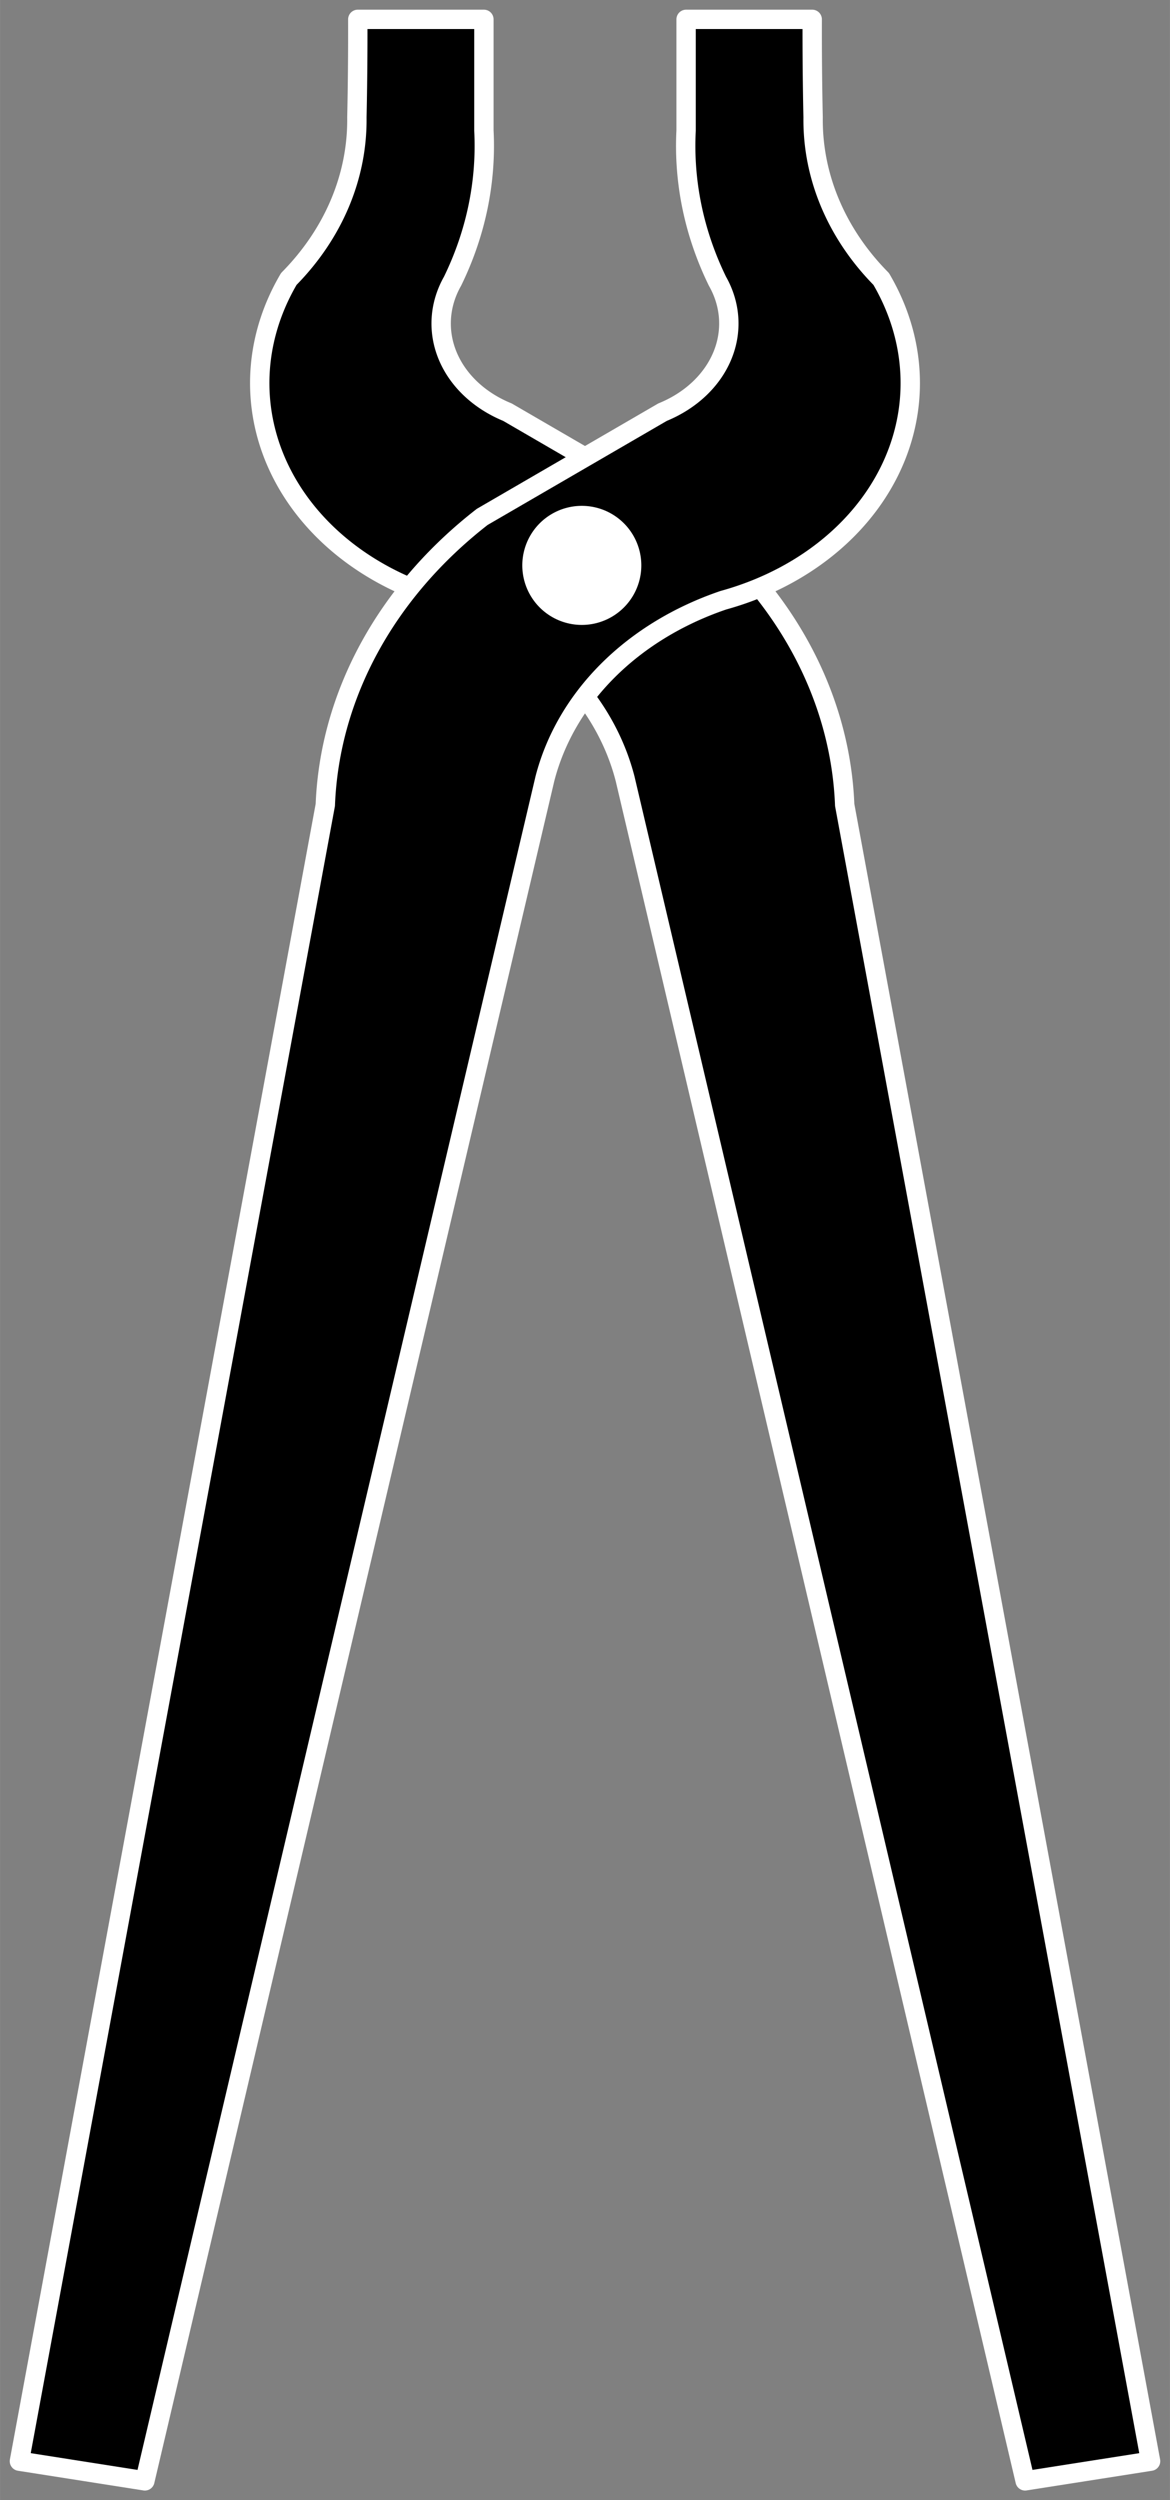
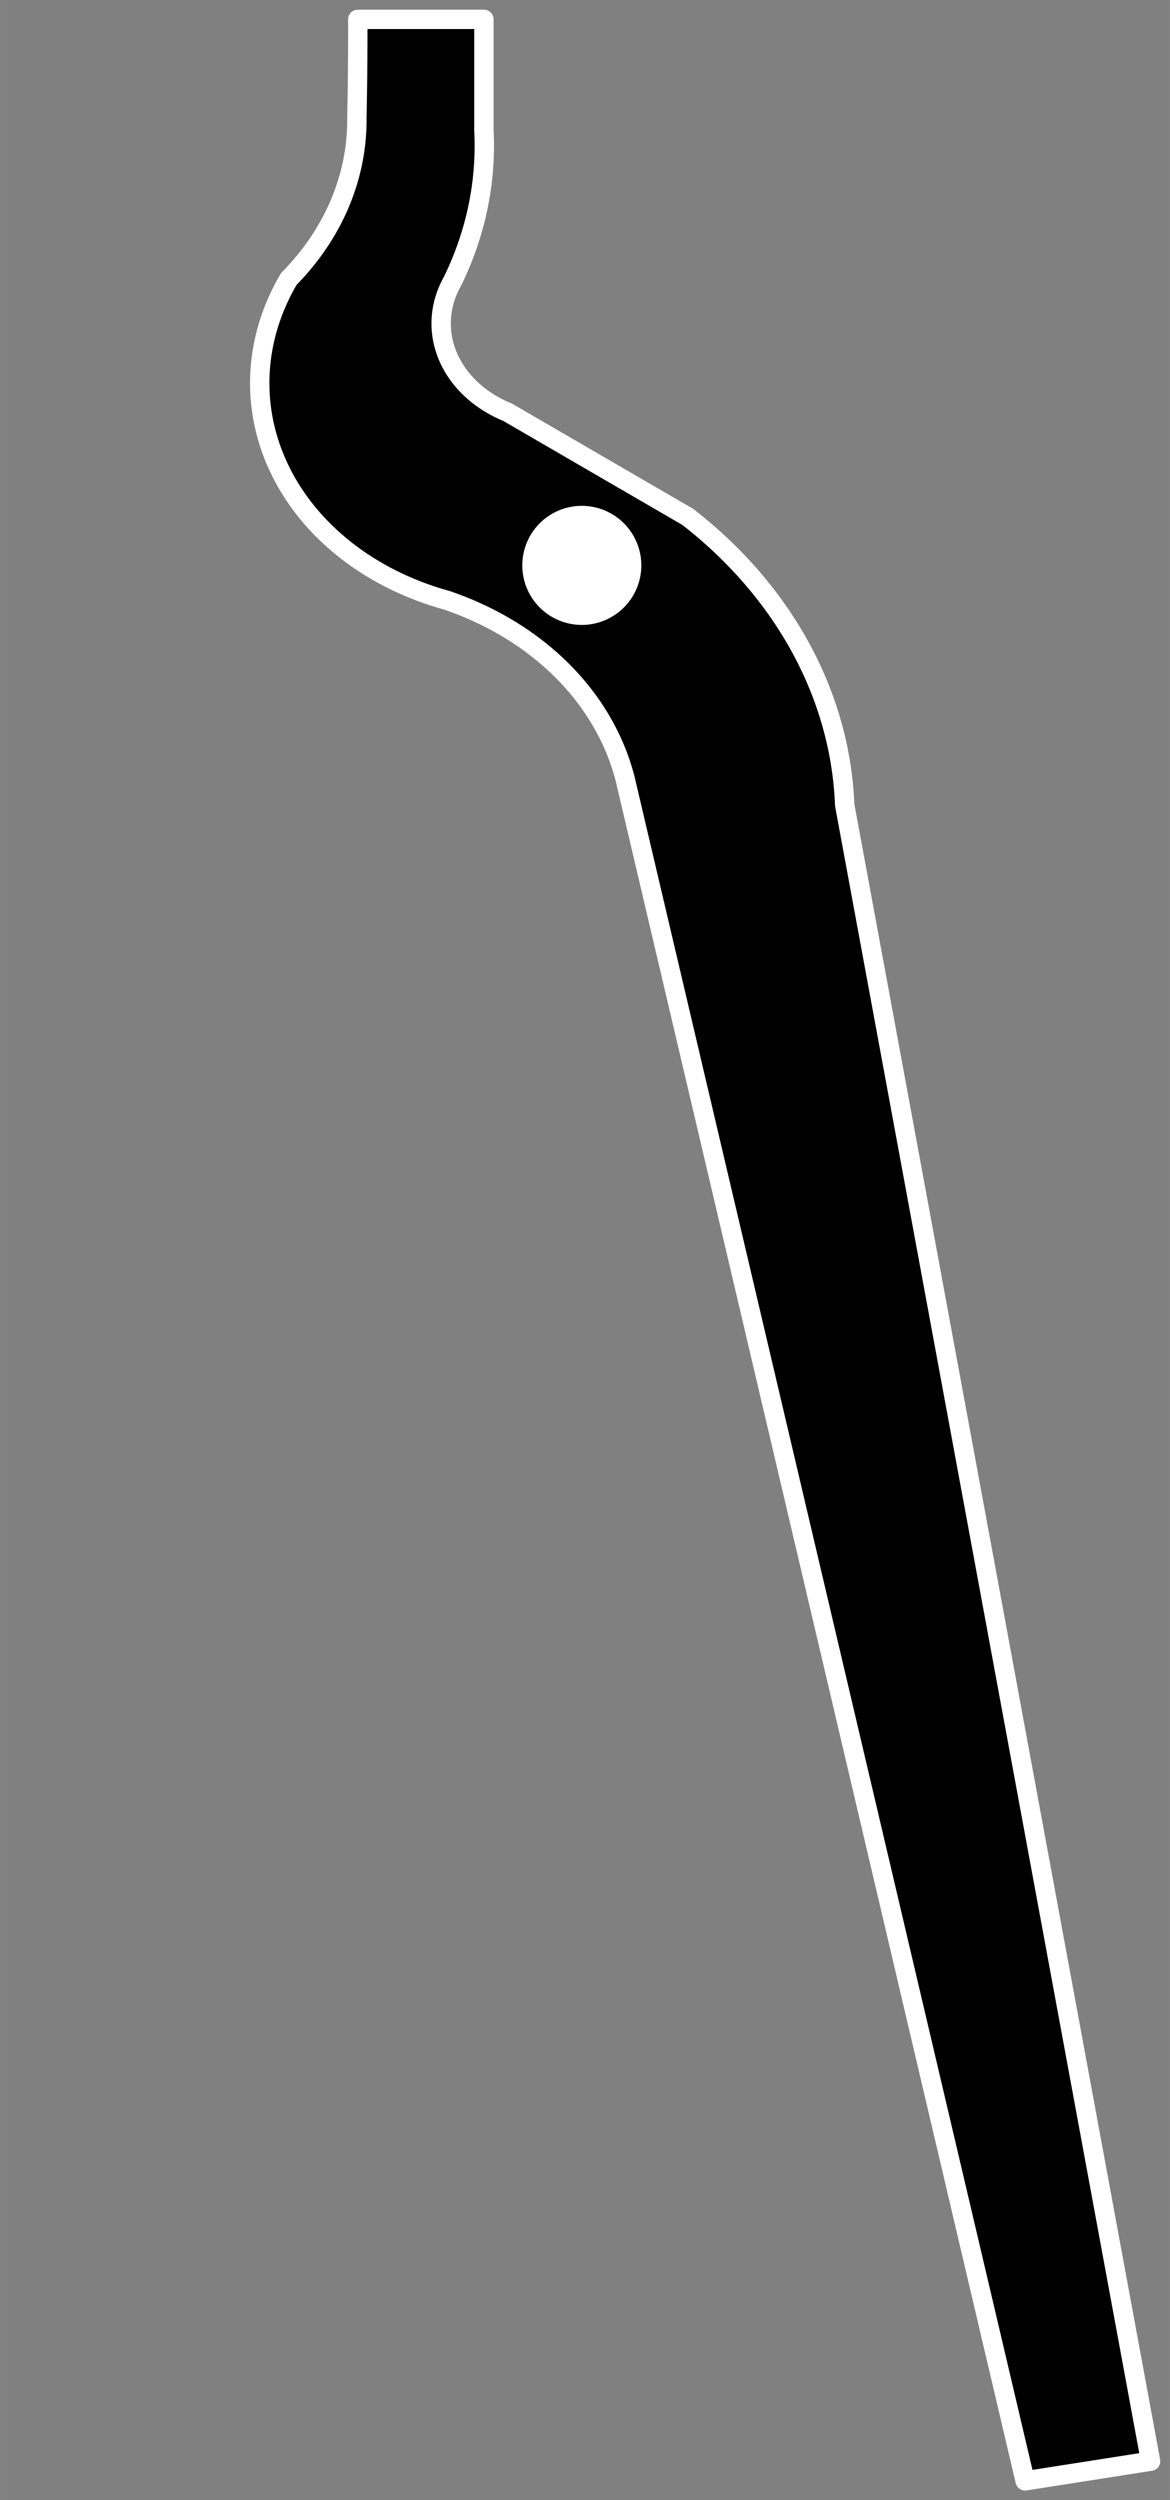
<svg xmlns="http://www.w3.org/2000/svg" xmlns:ns1="http://www.inkscape.org/namespaces/inkscape" xmlns:ns2="http://sodipodi.sourceforge.net/DTD/sodipodi-0.dtd" xmlns:ns3="http://schemas.microsoft.com/visio/2003/SVGExtensions/" width="2.519in" height="5.38in" viewBox="0 0 181.365 387.375" xml:space="preserve" color-interpolation-filters="sRGB" class="st3" id="svg2" version="1.1" ns1:version="0.48.2 r9819" ns2:docname="Pliers.svg">
  <rect x="0" y="0" width="181.365" height="387.375" fill="#808080" stroke="none" />
  <defs id="defs32" />
  <ns2:namedview pagecolor="#ffffff" bordercolor="#666666" borderopacity="1" objecttolerance="10" gridtolerance="10" guidetolerance="10" ns1:pageopacity="0" ns1:pageshadow="2" ns1:window-width="640" ns1:window-height="480" id="namedview30" showgrid="false" ns1:zoom="0.48738287" ns1:cx="113.35275" ns1:cy="242.10945" ns1:window-x="0" ns1:window-y="0" ns1:window-maximized="0" ns1:current-layer="svg2" />
  <title id="title4">Smith's Tongs</title>
  <ns3:documentProperties ns3:langID="1033" ns3:viewMarkup="false" />
  <style type="text/css" id="style6">
	
		.st1 {fill:#000000;stroke:#ffffff;stroke-linecap:round;stroke-linejoin:round;stroke-width:3}
		.st2 {fill:#ffffff;stroke:none;stroke-linecap:round;stroke-linejoin:round;stroke-width:3}
		.st3 {fill:none;fill-rule:evenodd;font-size:12px;overflow:visible;stroke-linecap:square;stroke-miterlimit:3}
	
	</style>
  <g ns3:mID="0" ns3:index="1" ns3:groupContext="foregroundPage" id="g8">
    <title id="title10">Page-1</title>
    <ns3:pageProperties ns3:drawingScale="1" ns3:pageScale="1" ns3:drawingUnits="19" ns3:shadowOffsetX="9" ns3:shadowOffsetY="-9" />
    <g id="group1-1" transform="translate(3,-3)" ns3:mID="1" ns3:groupContext="group">
      <title id="title13">Pliers</title>
      <g id="shape2-2" ns3:mID="2" ns3:groupContext="shape" transform="translate(37.26,0)">
        <title id="title16">Sheet.2</title>
        <path d="M15.2 6 L34.75 6 L34.75 23.24 A66.622 55.574 0 0 1 29.89 46.57 A18.34 15.298 -180 0 0 38.4 66.86 L66.36         83.09 A76.526 63.836 0 0 1 90.68 127.72 L138.1 384.33 L118.65 387.38 L56.64 123.66 A48.434 40.402         -5.92 0 0 28.98 96 A43.318 36.134 176.91 0 1 4.51 46.22 A46.922 39.141 -178.14 0 0 15.06 21.19 A894.744         746.368 -179.47 0 0 15.2 6 Z" class="st1" id="path18" />
      </g>
      <g id="shape3-4" ns3:mID="3" ns3:groupContext="shape" transform="translate(138.105,0) scale(-1,1)">
        <title id="title21">Sheet.3</title>
-         <path d="M15.2 6 L34.75 6 L34.75 23.24 A66.622 55.574 0 0 1 29.89 46.57 A18.34 15.298 -180 0 0 38.4 66.86 L66.36         83.09 A76.526 63.836 0 0 1 90.68 127.72 L138.1 384.33 L118.65 387.38 L56.64 123.66 A48.434 40.402         -5.92 0 0 28.98 96 A43.318 36.134 176.91 0 1 4.51 46.22 A46.922 39.141 -178.14 0 0 15.06 21.19 A894.744         746.368 -179.47 0 0 15.2 6 Z" class="st1" id="path23" />
      </g>
      <g id="shape4-6" ns3:mID="4" ns3:groupContext="shape" transform="translate(77.963,-287.55)">
        <title id="title26">Circle.103</title>
        <ns3:userDefs>
          <ns3:ud ns3:nameU="visVersion" ns3:val="VT0(14):26" />
        </ns3:userDefs>
        <path d="M0 378.15 A9.225 9.225 0 0 1 18.45 378.15 A9.225 9.225 0 1 1 -0 378.15 Z" class="st2" id="path28" />
      </g>
    </g>
  </g>
</svg>